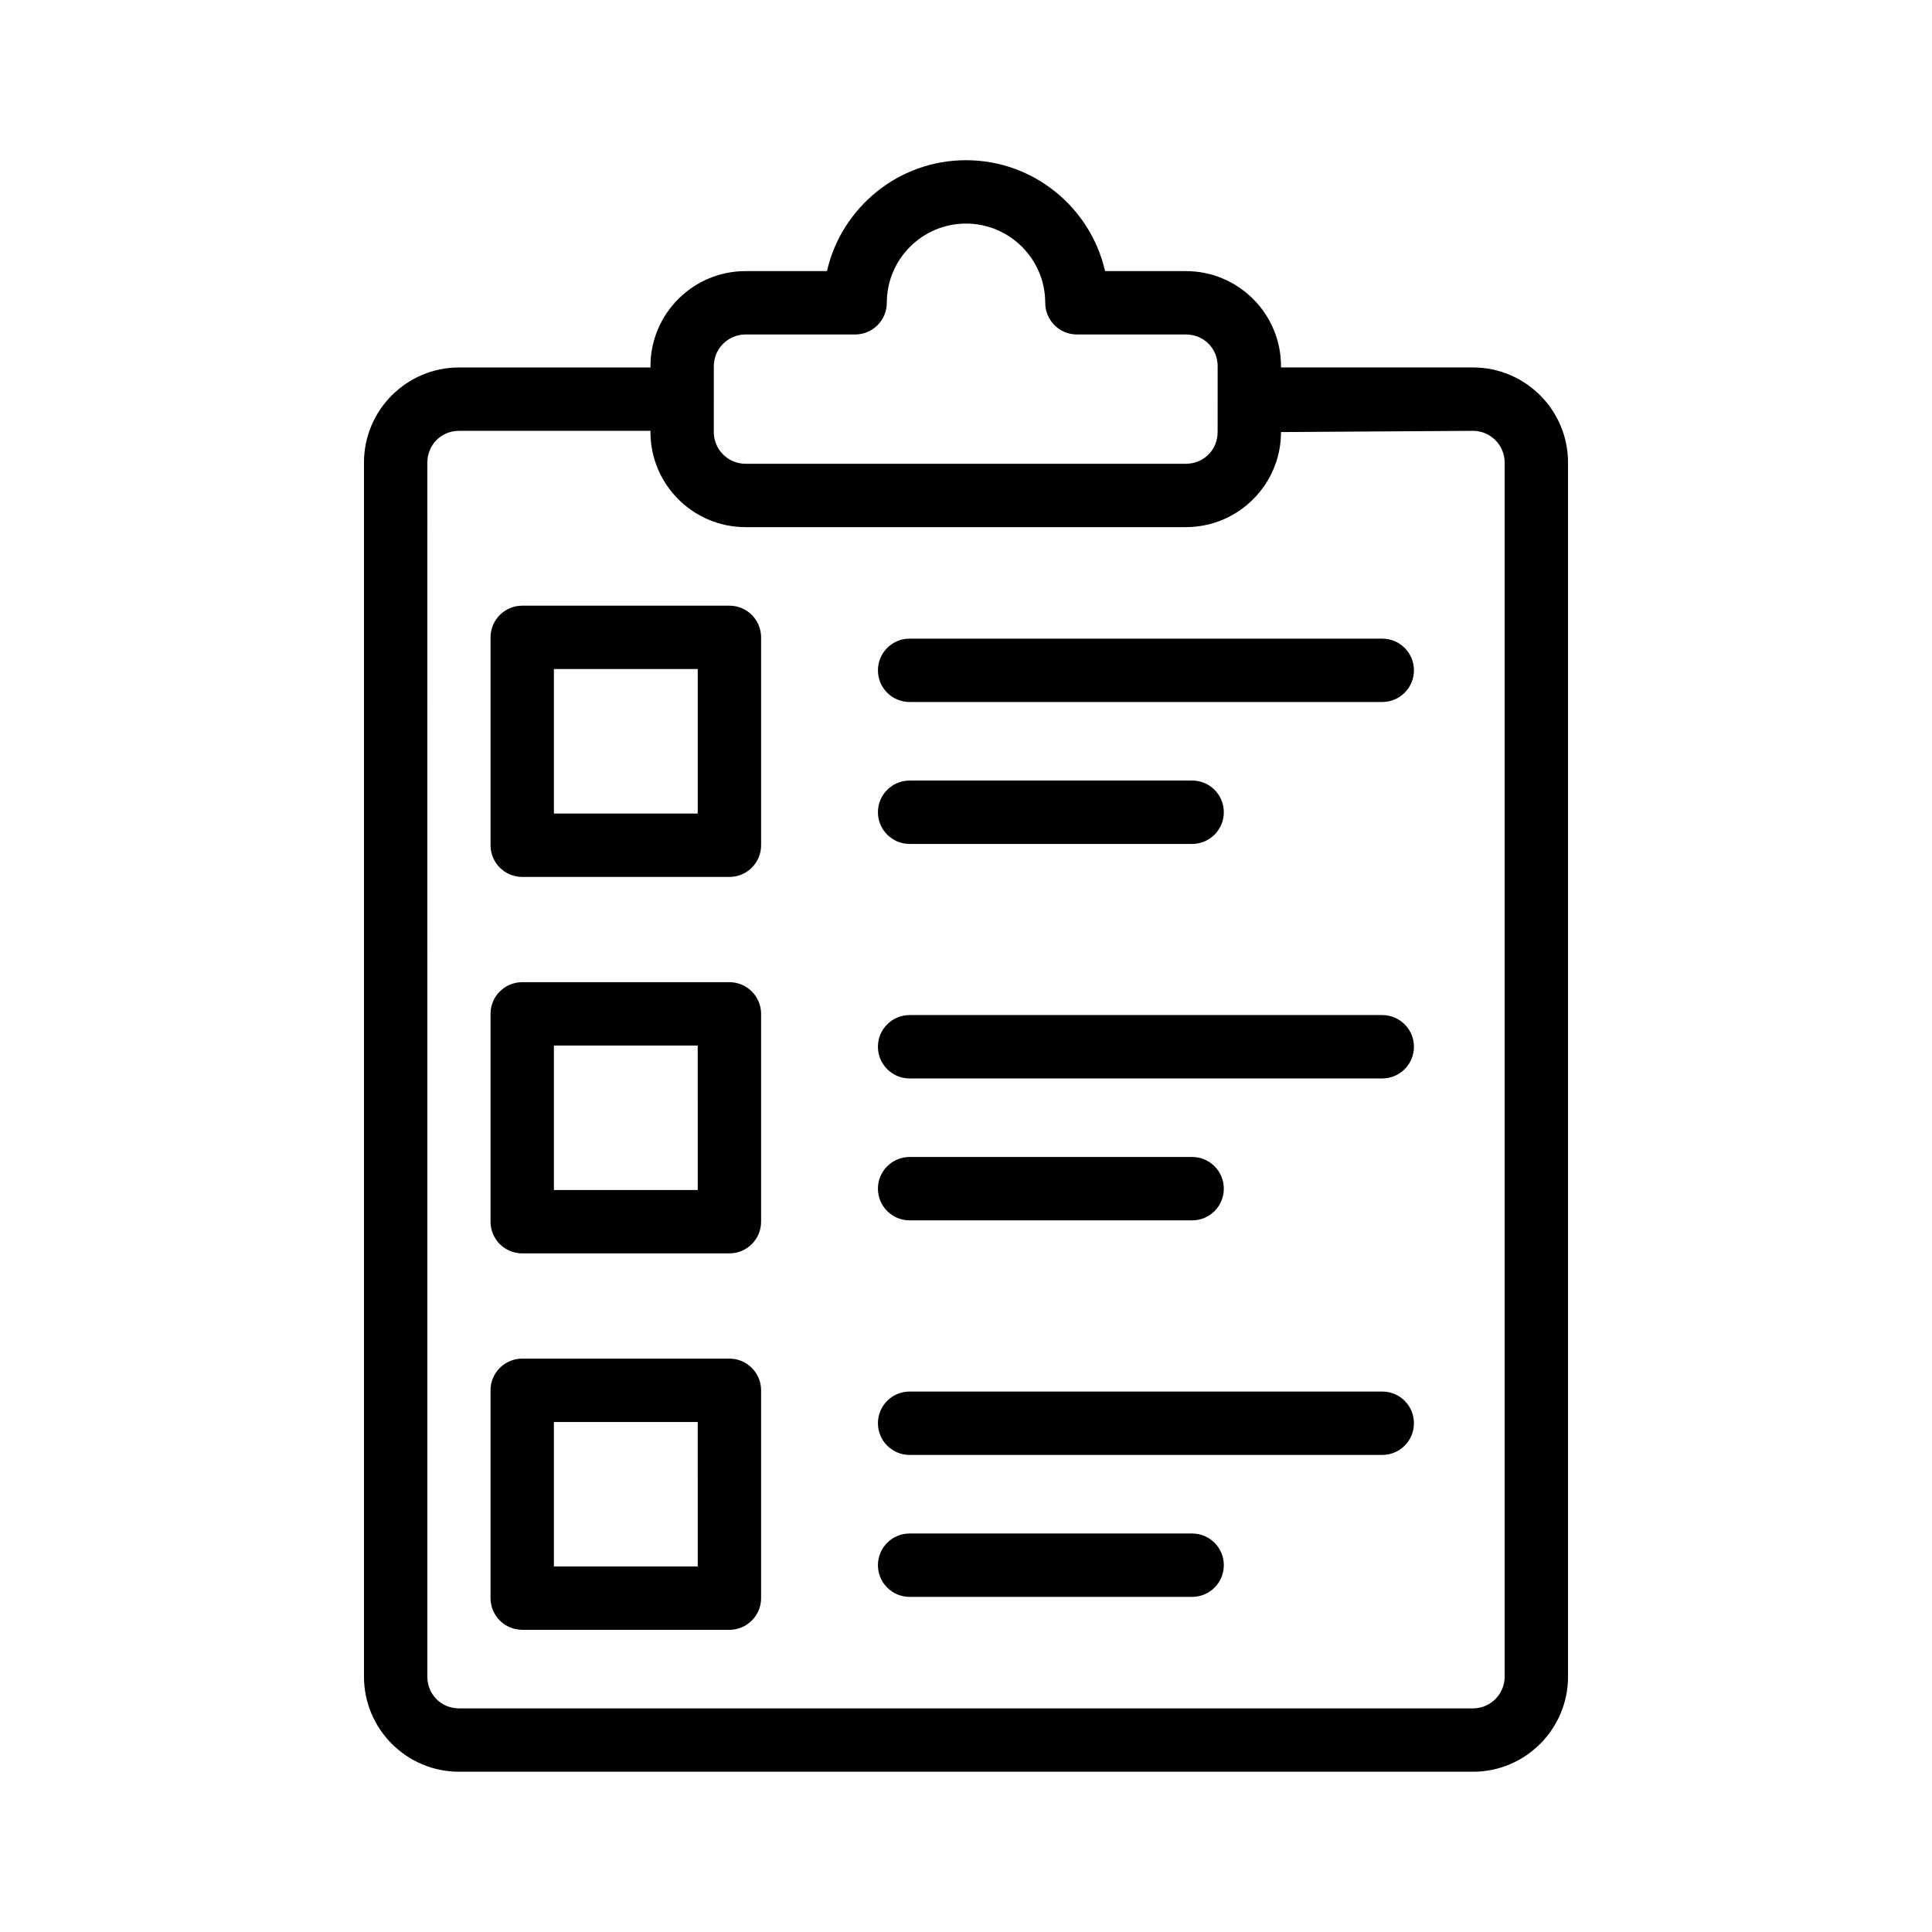
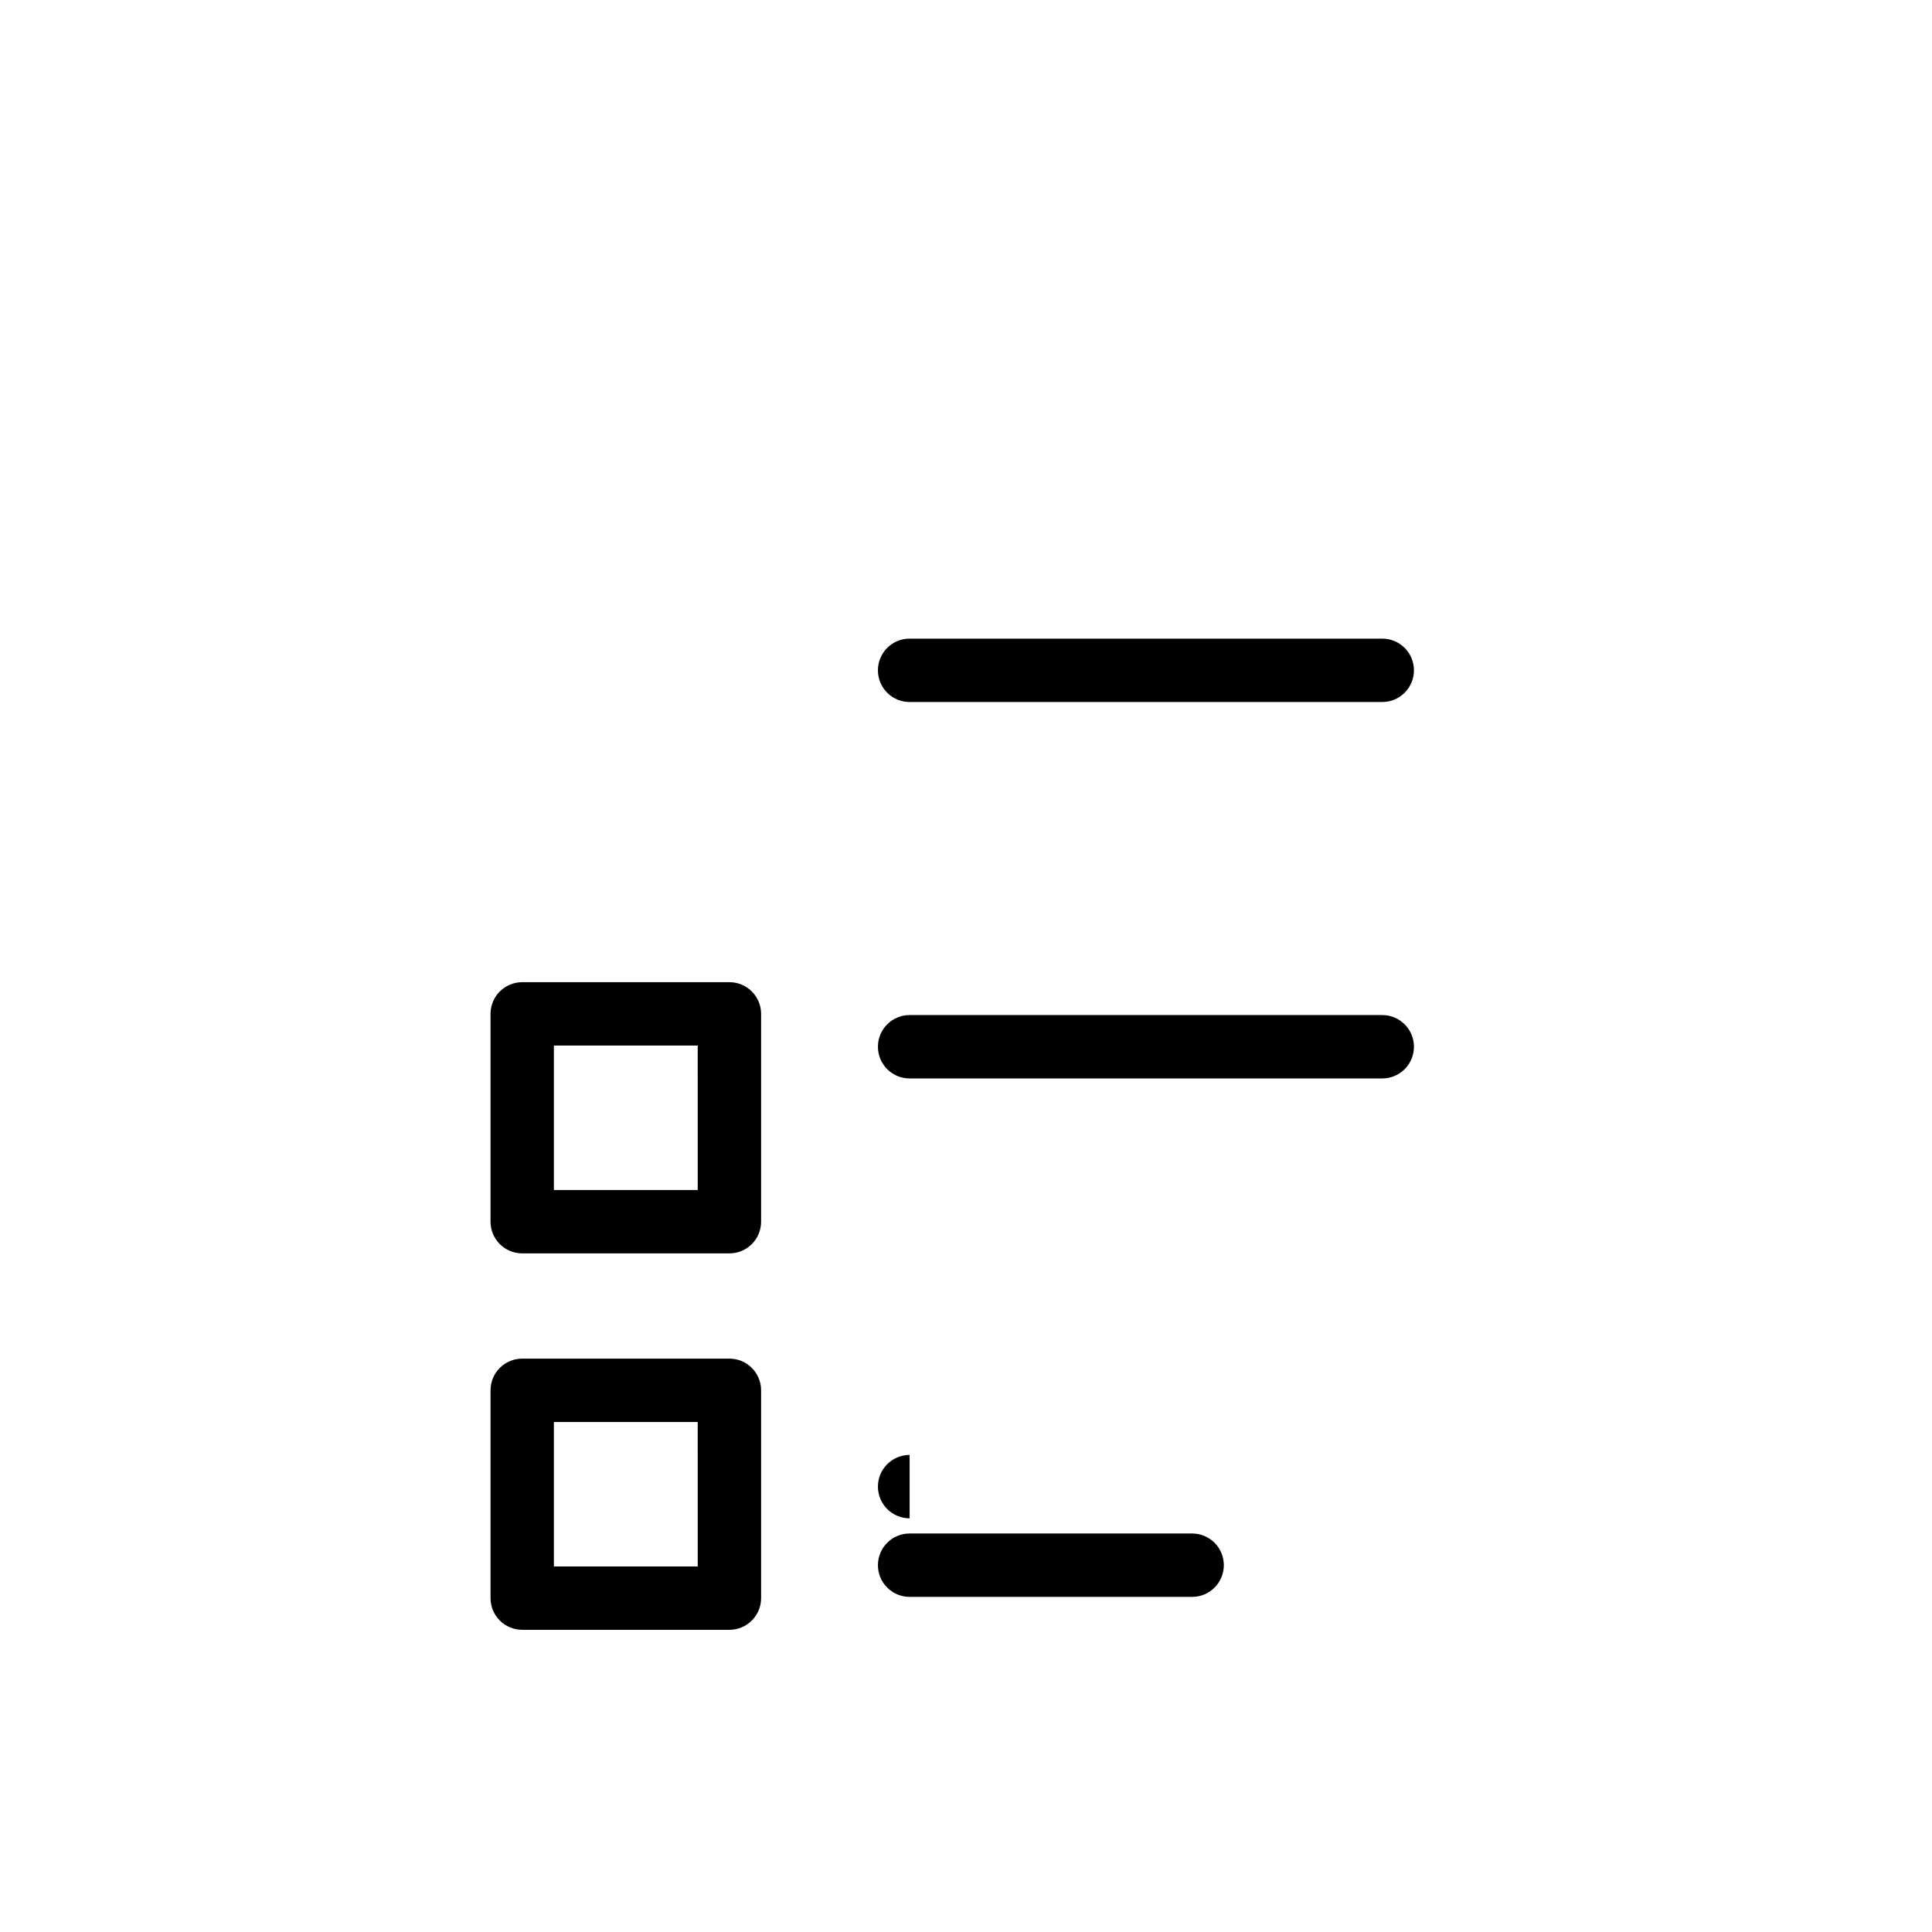
<svg xmlns="http://www.w3.org/2000/svg" fill="#000000" width="800px" height="800px" version="1.1" viewBox="144 144 512 512">
  <g>
-     <path d="m240.46 266.57v321.77c0 13.891 11.301 25.191 25.191 25.191h268.7c13.891 0 25.191-11.301 25.191-25.191v-321.77c0-13.891-11.301-25.191-25.191-25.191h-50.871v-0.34c0-13.891-11.301-25.191-25.191-25.191h-21.434c-3.836-16.809-18.91-29.391-36.852-29.391s-33.012 12.578-36.852 29.391h-21.582c-13.891 0-25.191 11.301-25.191 25.191v0.344h-50.727c-13.891 0-25.191 11.297-25.191 25.188zm92.711-25.531c0-4.625 3.773-8.398 8.398-8.398h29.043c4.641 0 8.398-3.754 8.398-8.398 0-11.578 9.414-20.992 20.992-20.992s20.992 9.414 20.992 20.992c0 4.641 3.754 8.398 8.398 8.398h28.898c4.707 0 8.398 3.691 8.398 8.398v8.742l-0.008 8.723c0 4.707-3.691 8.398-8.398 8.398h-116.72c-4.625 0-8.398-3.773-8.398-8.398l0.004-8.727zm8.398 42.656h116.72c13.891 0 25.191-11.301 25.191-25.191l50.871-0.328c4.625 0 8.398 3.773 8.398 8.398v321.77c0 4.625-3.773 8.398-8.398 8.398h-268.7c-4.707 0-8.398-3.691-8.398-8.398l0.004-321.77c0-4.707 3.691-8.398 8.398-8.398h50.727l-0.004 0.332c0 13.891 11.301 25.191 25.191 25.191z" />
-     <path d="m274 312.91v55.086c0 4.641 3.754 8.398 8.398 8.398h54.906c4.641 0 8.398-3.754 8.398-8.398v-55.086c0-4.641-3.754-8.398-8.398-8.398h-54.906c-4.641 0-8.398 3.758-8.398 8.398zm16.793 8.398h38.113v38.293h-38.113z" />
    <path d="m337.3 404.29h-54.906c-4.641 0-8.398 3.754-8.398 8.398v55.07c0 4.641 3.754 8.398 8.398 8.398h54.906c4.641 0 8.398-3.754 8.398-8.398v-55.07c0-4.644-3.758-8.398-8.398-8.398zm-8.395 55.07h-38.117v-38.277h38.113z" />
    <path d="m337.3 504.05h-54.906c-4.641 0-8.398 3.754-8.398 8.398v55.07c0 4.641 3.754 8.398 8.398 8.398h54.906c4.641 0 8.398-3.754 8.398-8.398v-55.07c0-4.641-3.758-8.398-8.398-8.398zm-8.395 55.074h-38.117v-38.277h38.113z" />
    <path d="m385.06 330.04h125.25c4.641 0 8.398-3.754 8.398-8.398 0-4.641-3.754-8.398-8.398-8.398h-125.25c-4.641 0-8.398 3.754-8.398 8.398s3.758 8.398 8.398 8.398z" />
-     <path d="m385.06 367.65h74.867c4.641 0 8.398-3.754 8.398-8.398 0-4.641-3.754-8.398-8.398-8.398h-74.867c-4.641 0-8.398 3.754-8.398 8.398s3.758 8.398 8.398 8.398z" />
    <path d="m385.06 429.8h125.25c4.641 0 8.398-3.754 8.398-8.398 0-4.641-3.754-8.398-8.398-8.398h-125.25c-4.641 0-8.398 3.754-8.398 8.398s3.758 8.398 8.398 8.398z" />
-     <path d="m385.06 467.41h74.867c4.641 0 8.398-3.754 8.398-8.398 0-4.641-3.754-8.398-8.398-8.398h-74.867c-4.641 0-8.398 3.754-8.398 8.398s3.758 8.398 8.398 8.398z" />
-     <path d="m385.06 529.57h125.25c4.641 0 8.398-3.754 8.398-8.398 0-4.641-3.754-8.398-8.398-8.398h-125.25c-4.641 0-8.398 3.754-8.398 8.398s3.758 8.398 8.398 8.398z" />
+     <path d="m385.06 529.57h125.25h-125.25c-4.641 0-8.398 3.754-8.398 8.398s3.758 8.398 8.398 8.398z" />
    <path d="m385.06 567.19h74.867c4.641 0 8.398-3.754 8.398-8.398 0-4.641-3.754-8.398-8.398-8.398h-74.867c-4.641 0-8.398 3.754-8.398 8.398 0 4.644 3.758 8.398 8.398 8.398z" />
  </g>
</svg>